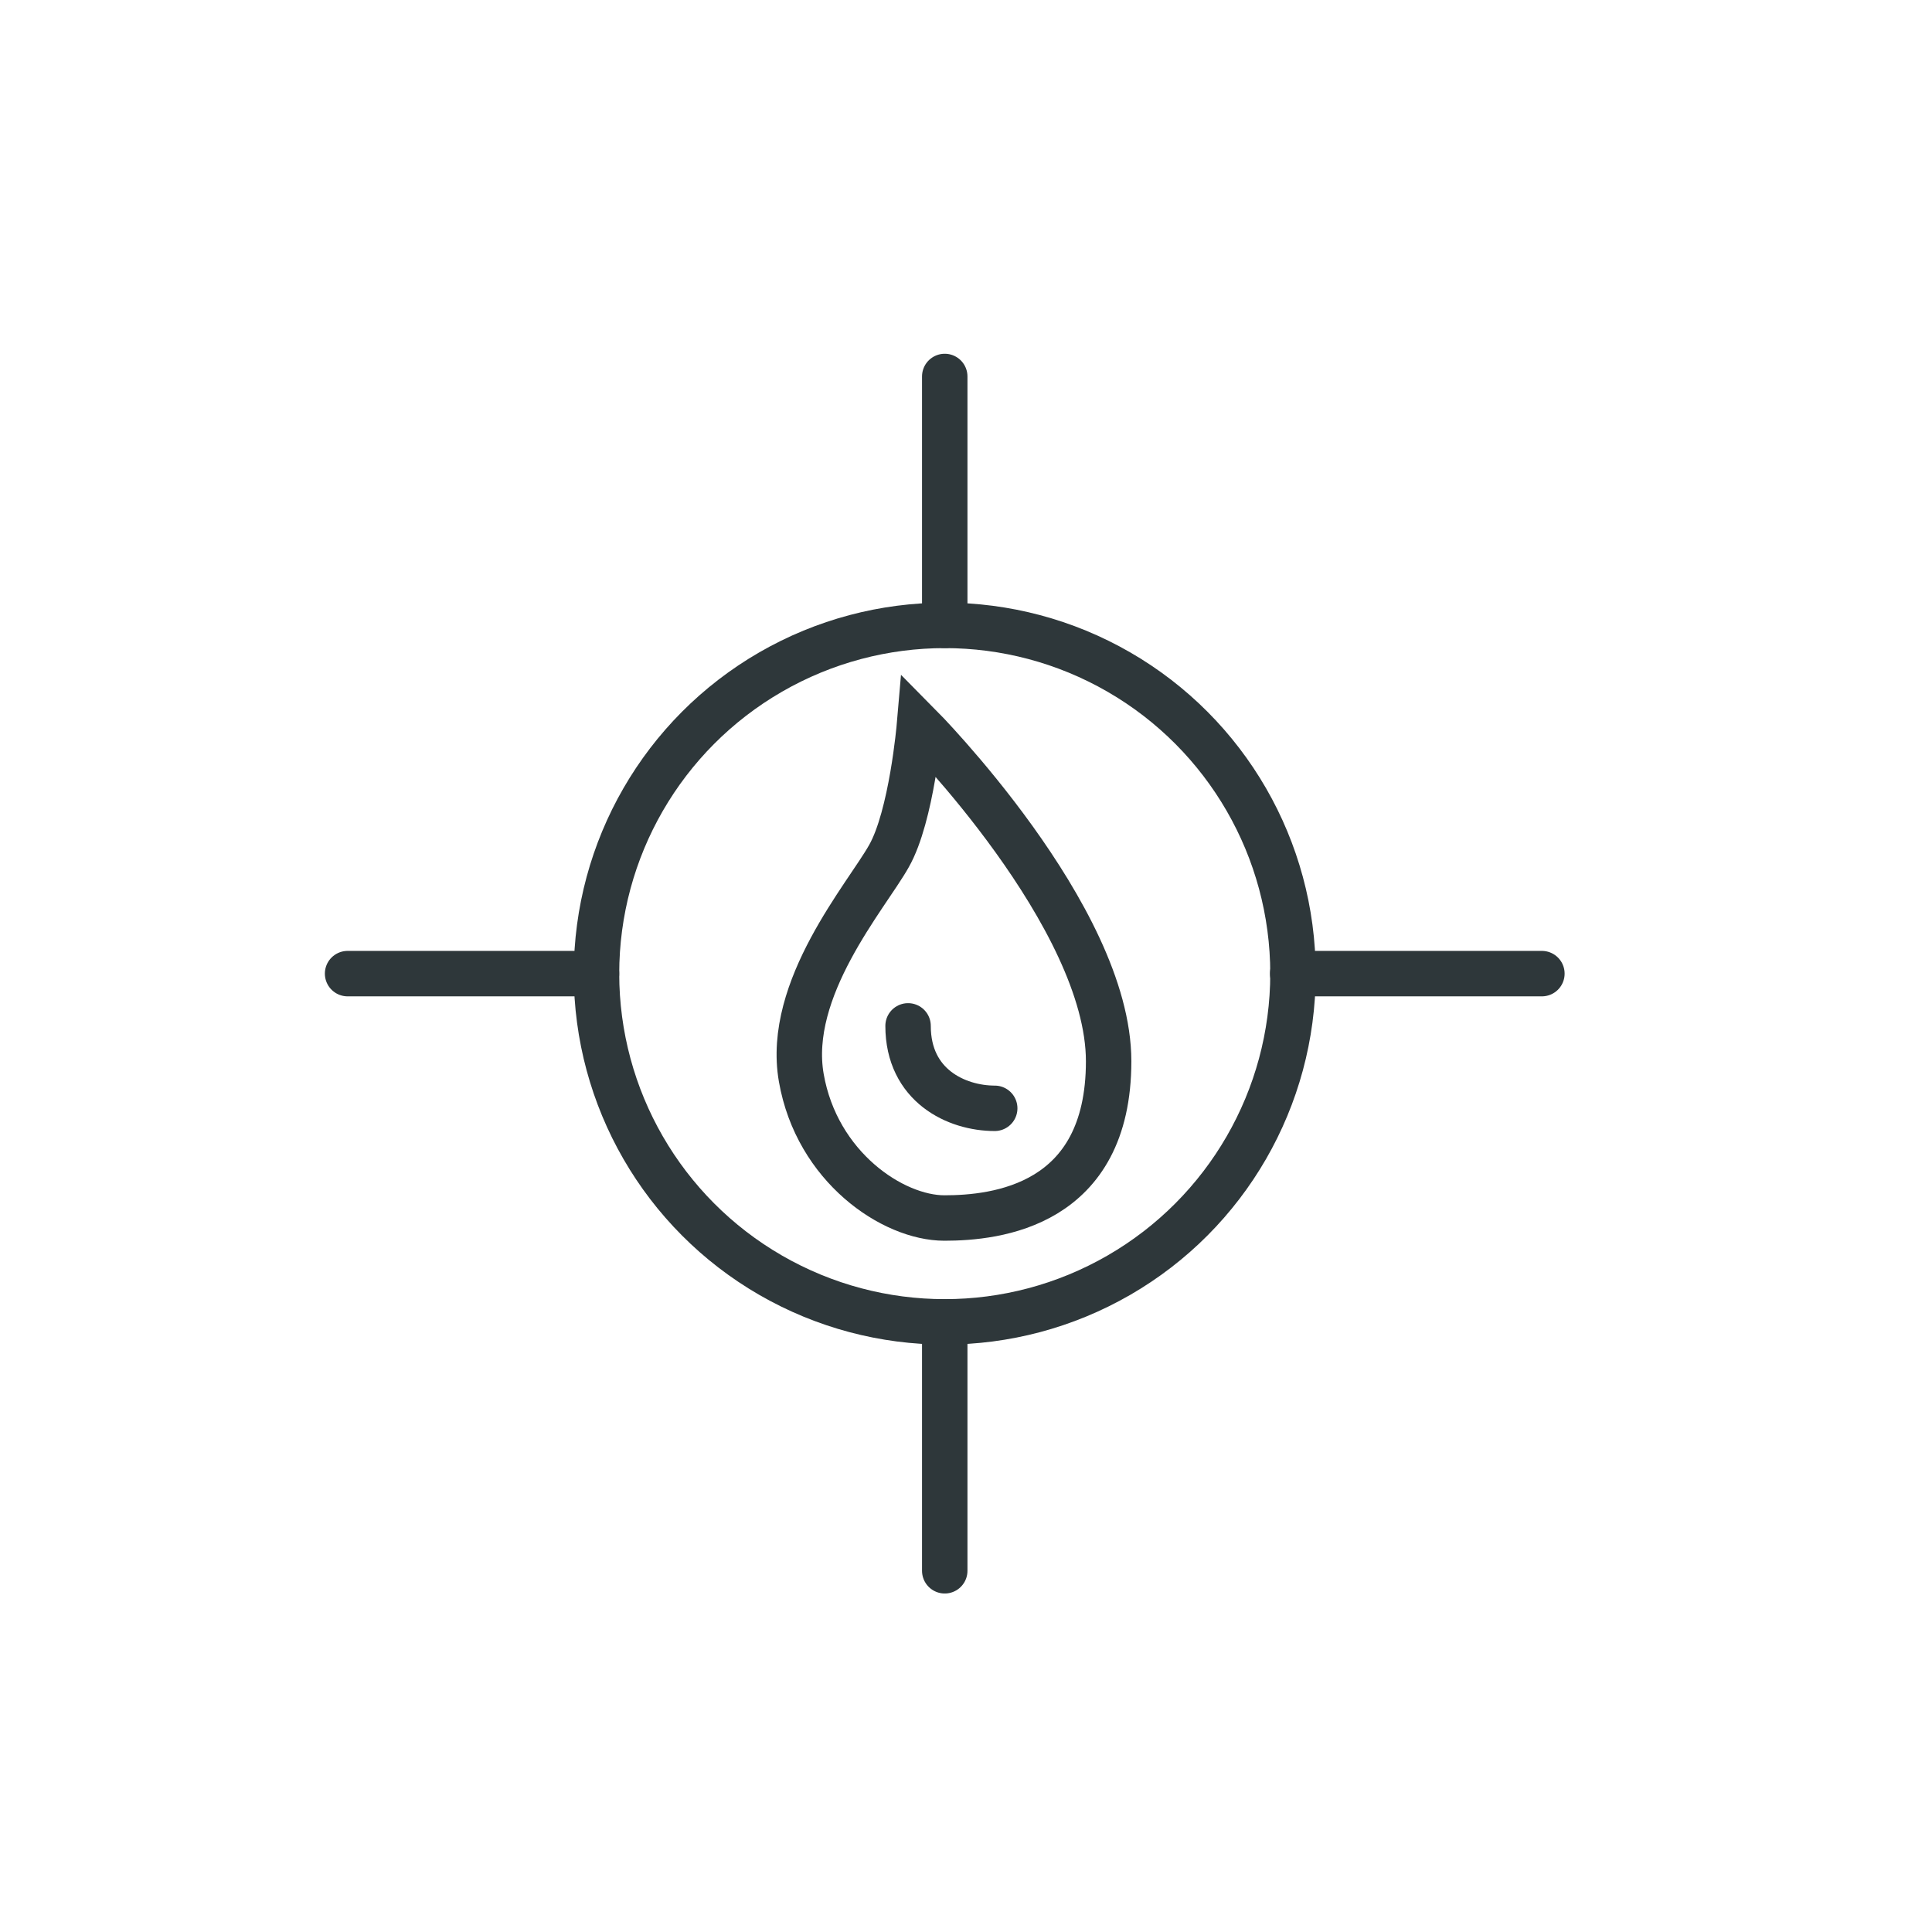
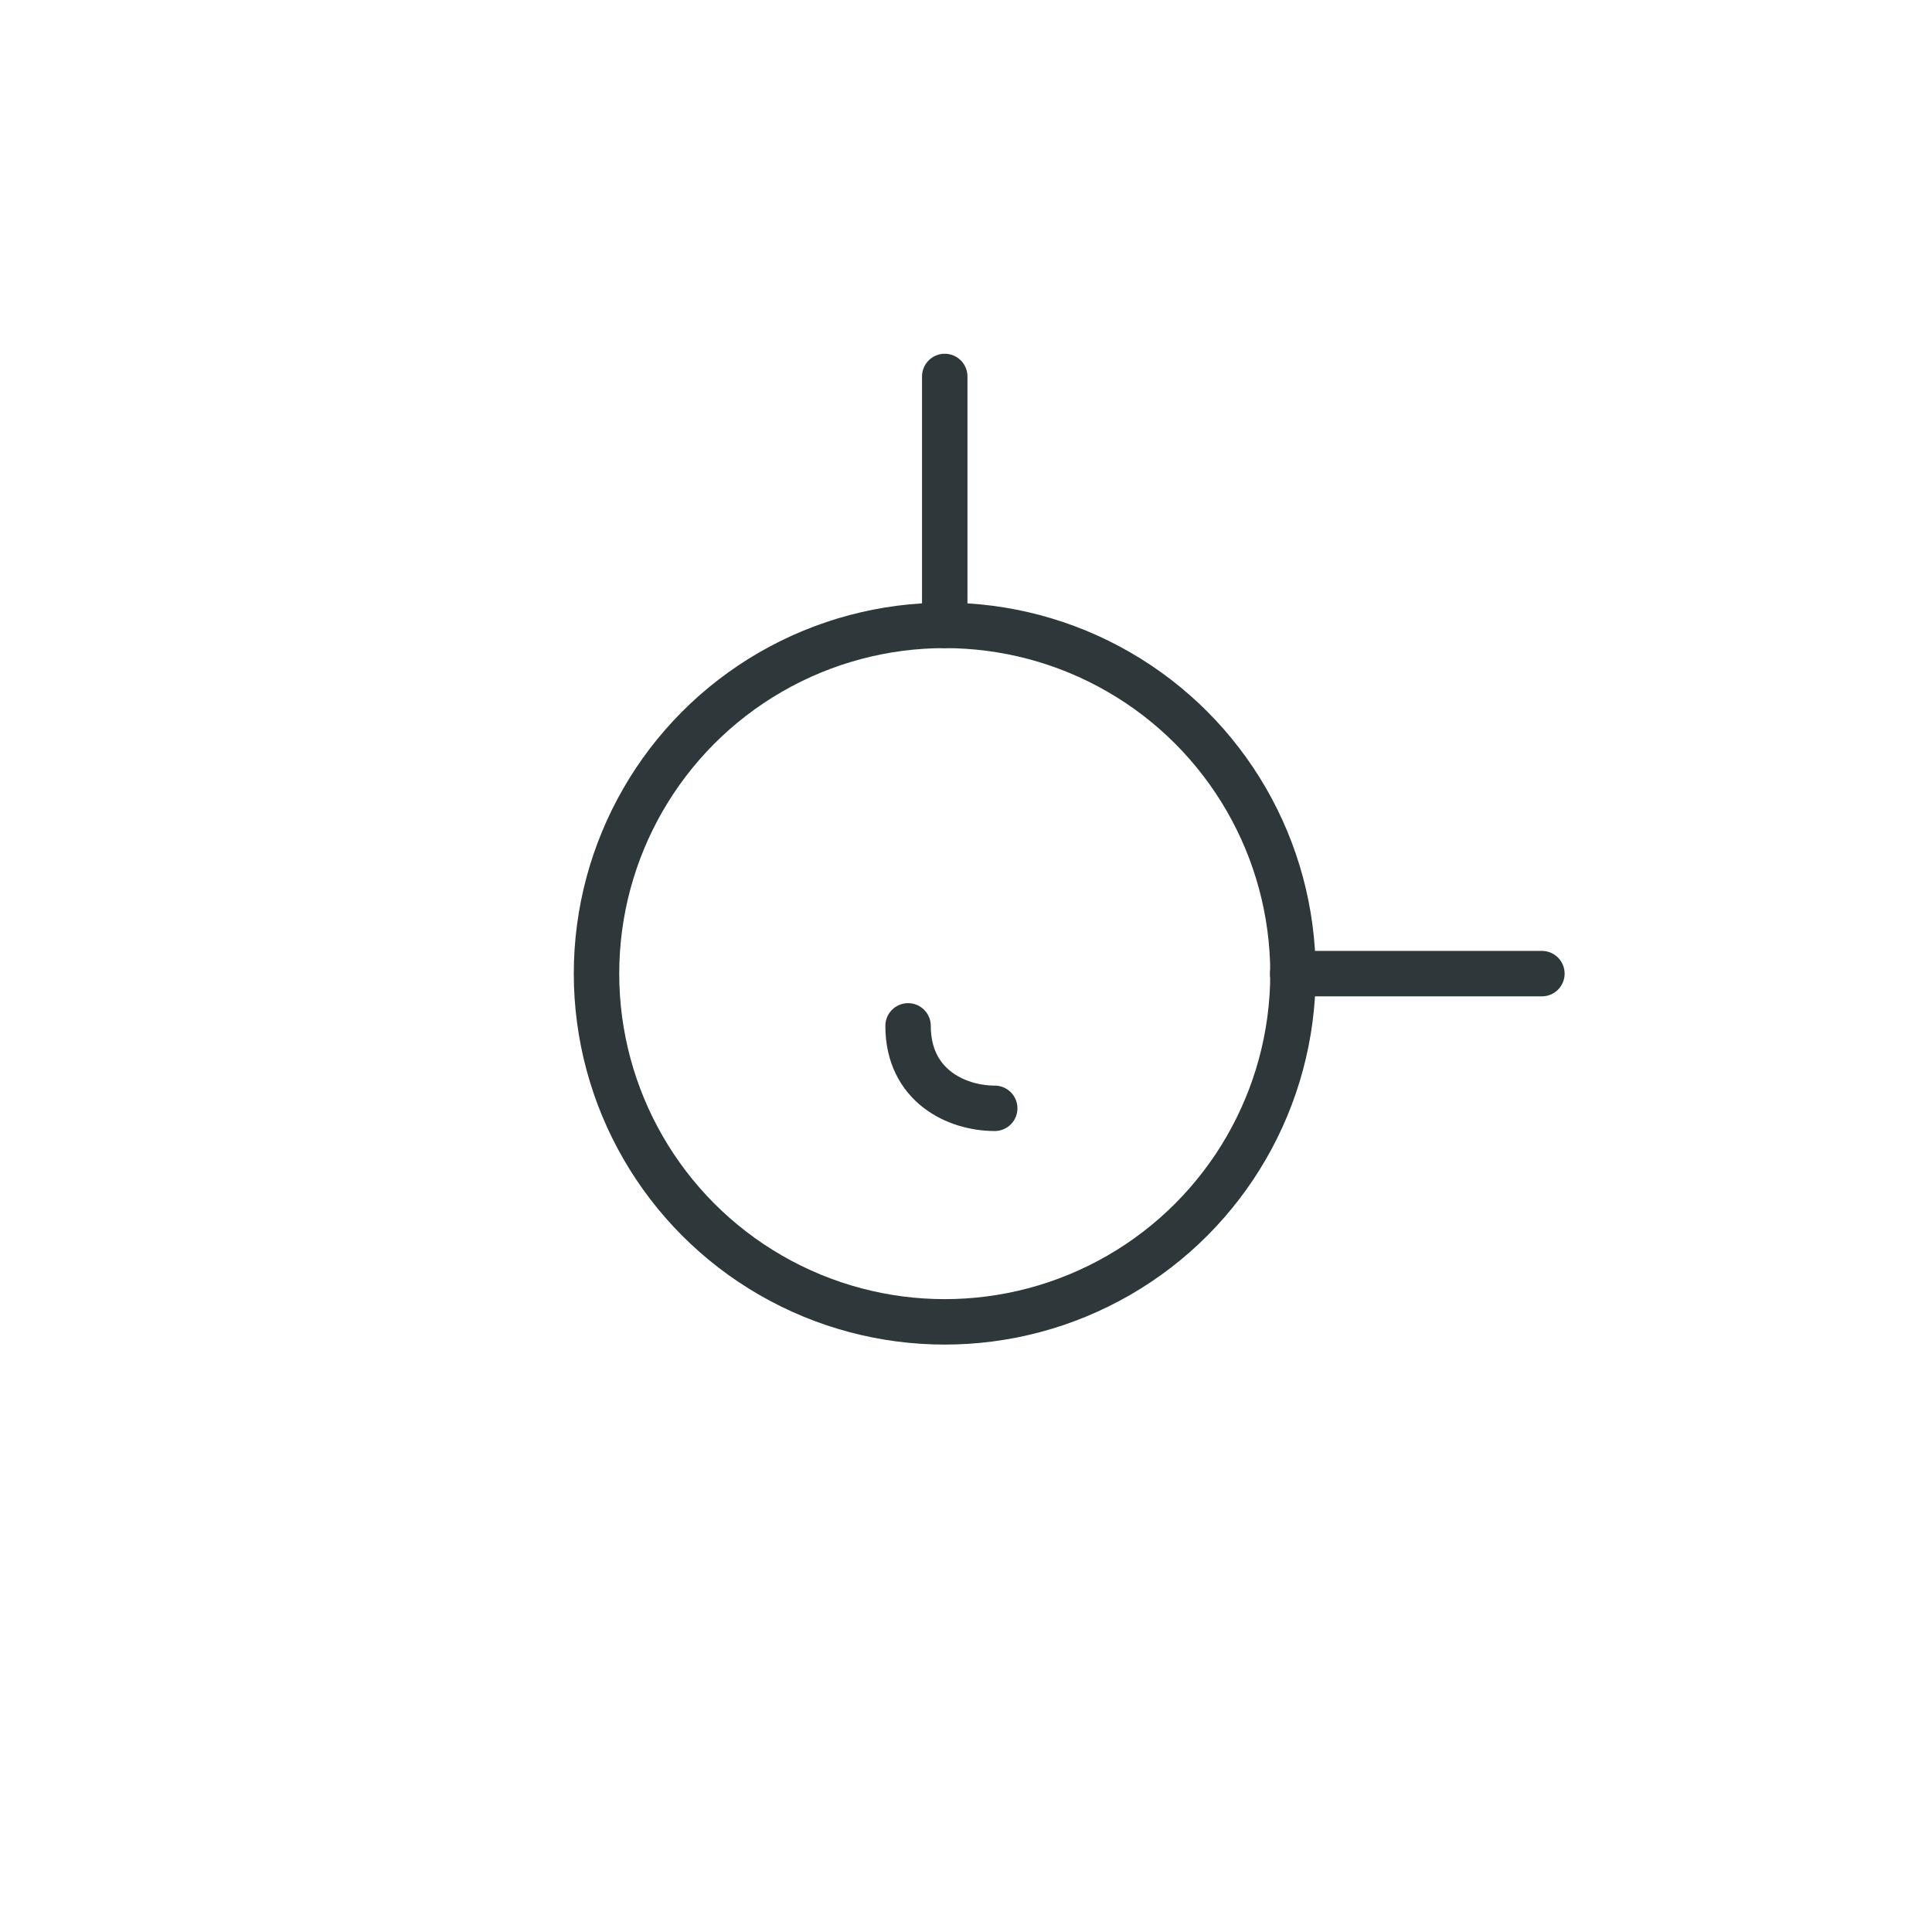
<svg xmlns="http://www.w3.org/2000/svg" version="1.1" id="_x33_" x="0px" y="0px" viewBox="0 0 595.3 595.3" style="enable-background:new 0 0 595.3 595.3;" xml:space="preserve">
  <style type="text/css">
	.st0{fill:none;stroke:#2E373A;stroke-width:14;stroke-linecap:round;stroke-miterlimit:10;}
</style>
  <circle class="st0" cx="291.1" cy="300" r="107.3" />
-   <line class="st0" x1="183.8" y1="300" x2="107.1" y2="300" />
  <line class="st0" x1="475.1" y1="300" x2="398.3" y2="300" />
  <line class="st0" x1="291.1" y1="192.7" x2="291.1" y2="116" />
-   <line class="st0" x1="291.1" y1="484" x2="291.1" y2="407.3" />
-   <path class="st0" d="M283.3,223.6c0,0-2.4,27.9-9.4,40.2c-6.9,12.3-31.8,40.8-27,68.3c4.8,27.5,28.2,43.2,44.1,43.2  s50.6-3.7,50.6-48.3S283.3,223.6,283.3,223.6z" />
  <path class="st0" d="M279.8,316.1c0,18.4,14.9,25.4,26.7,25.4" />
</svg>